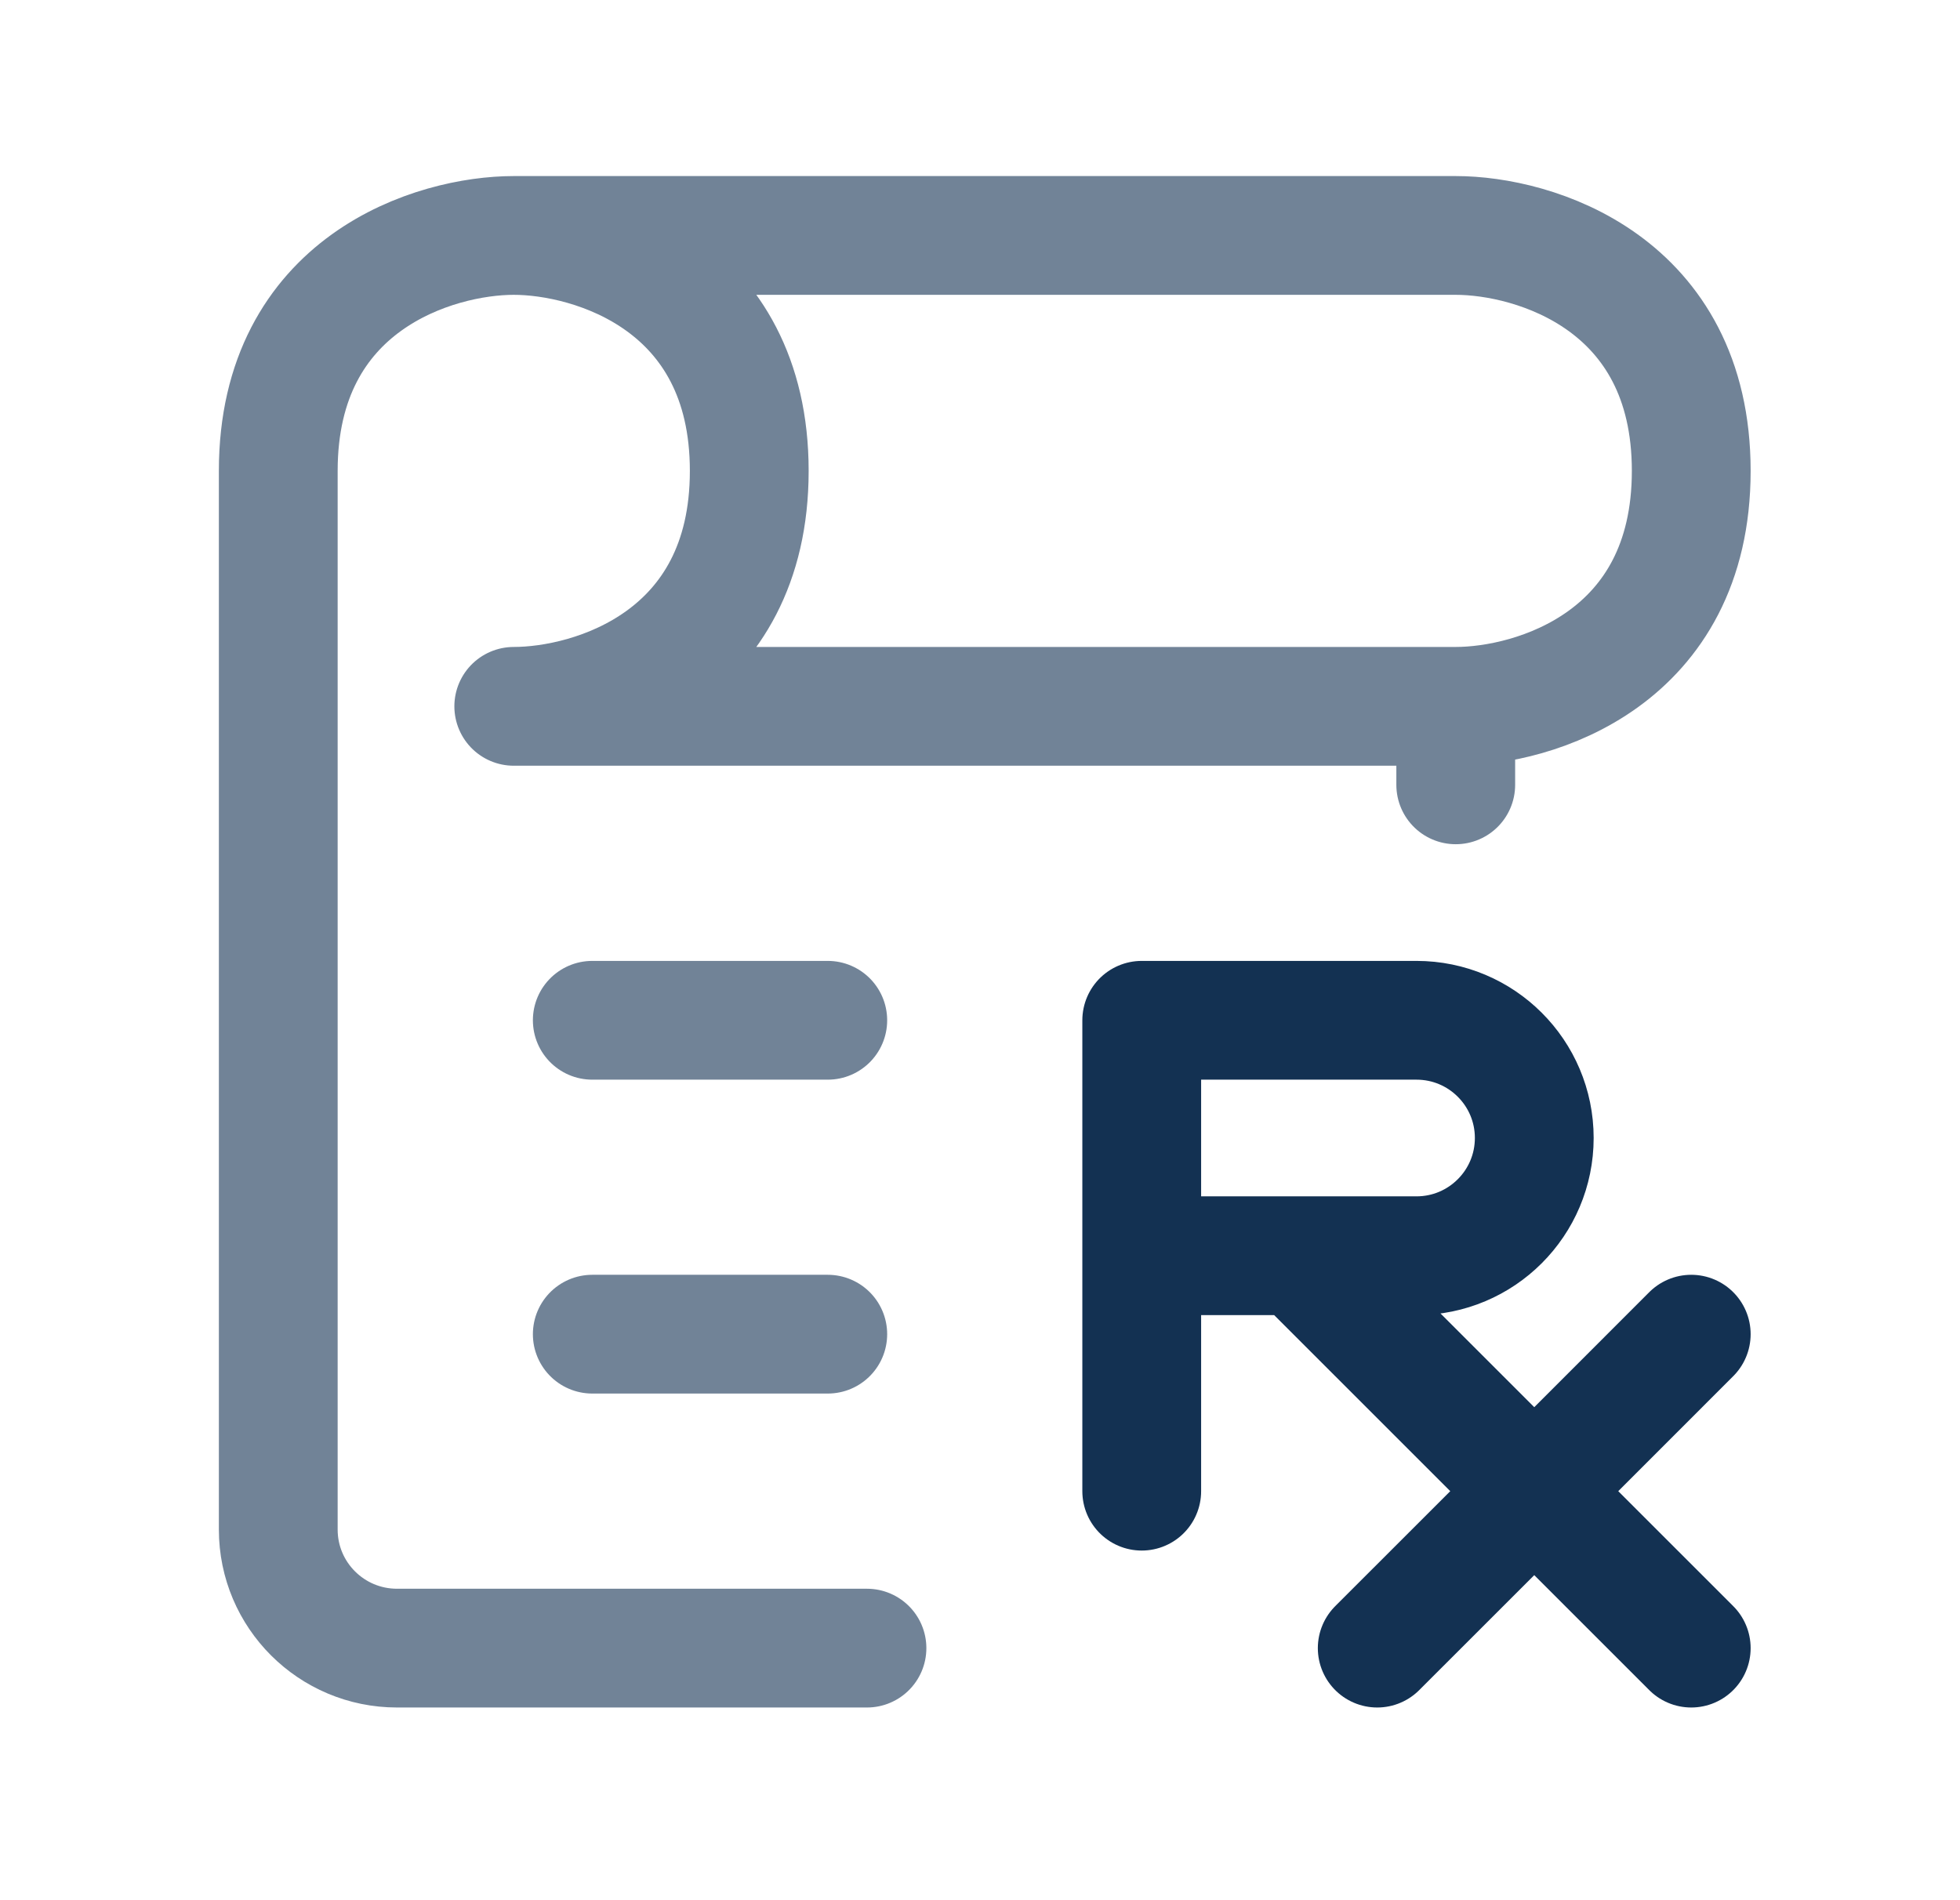
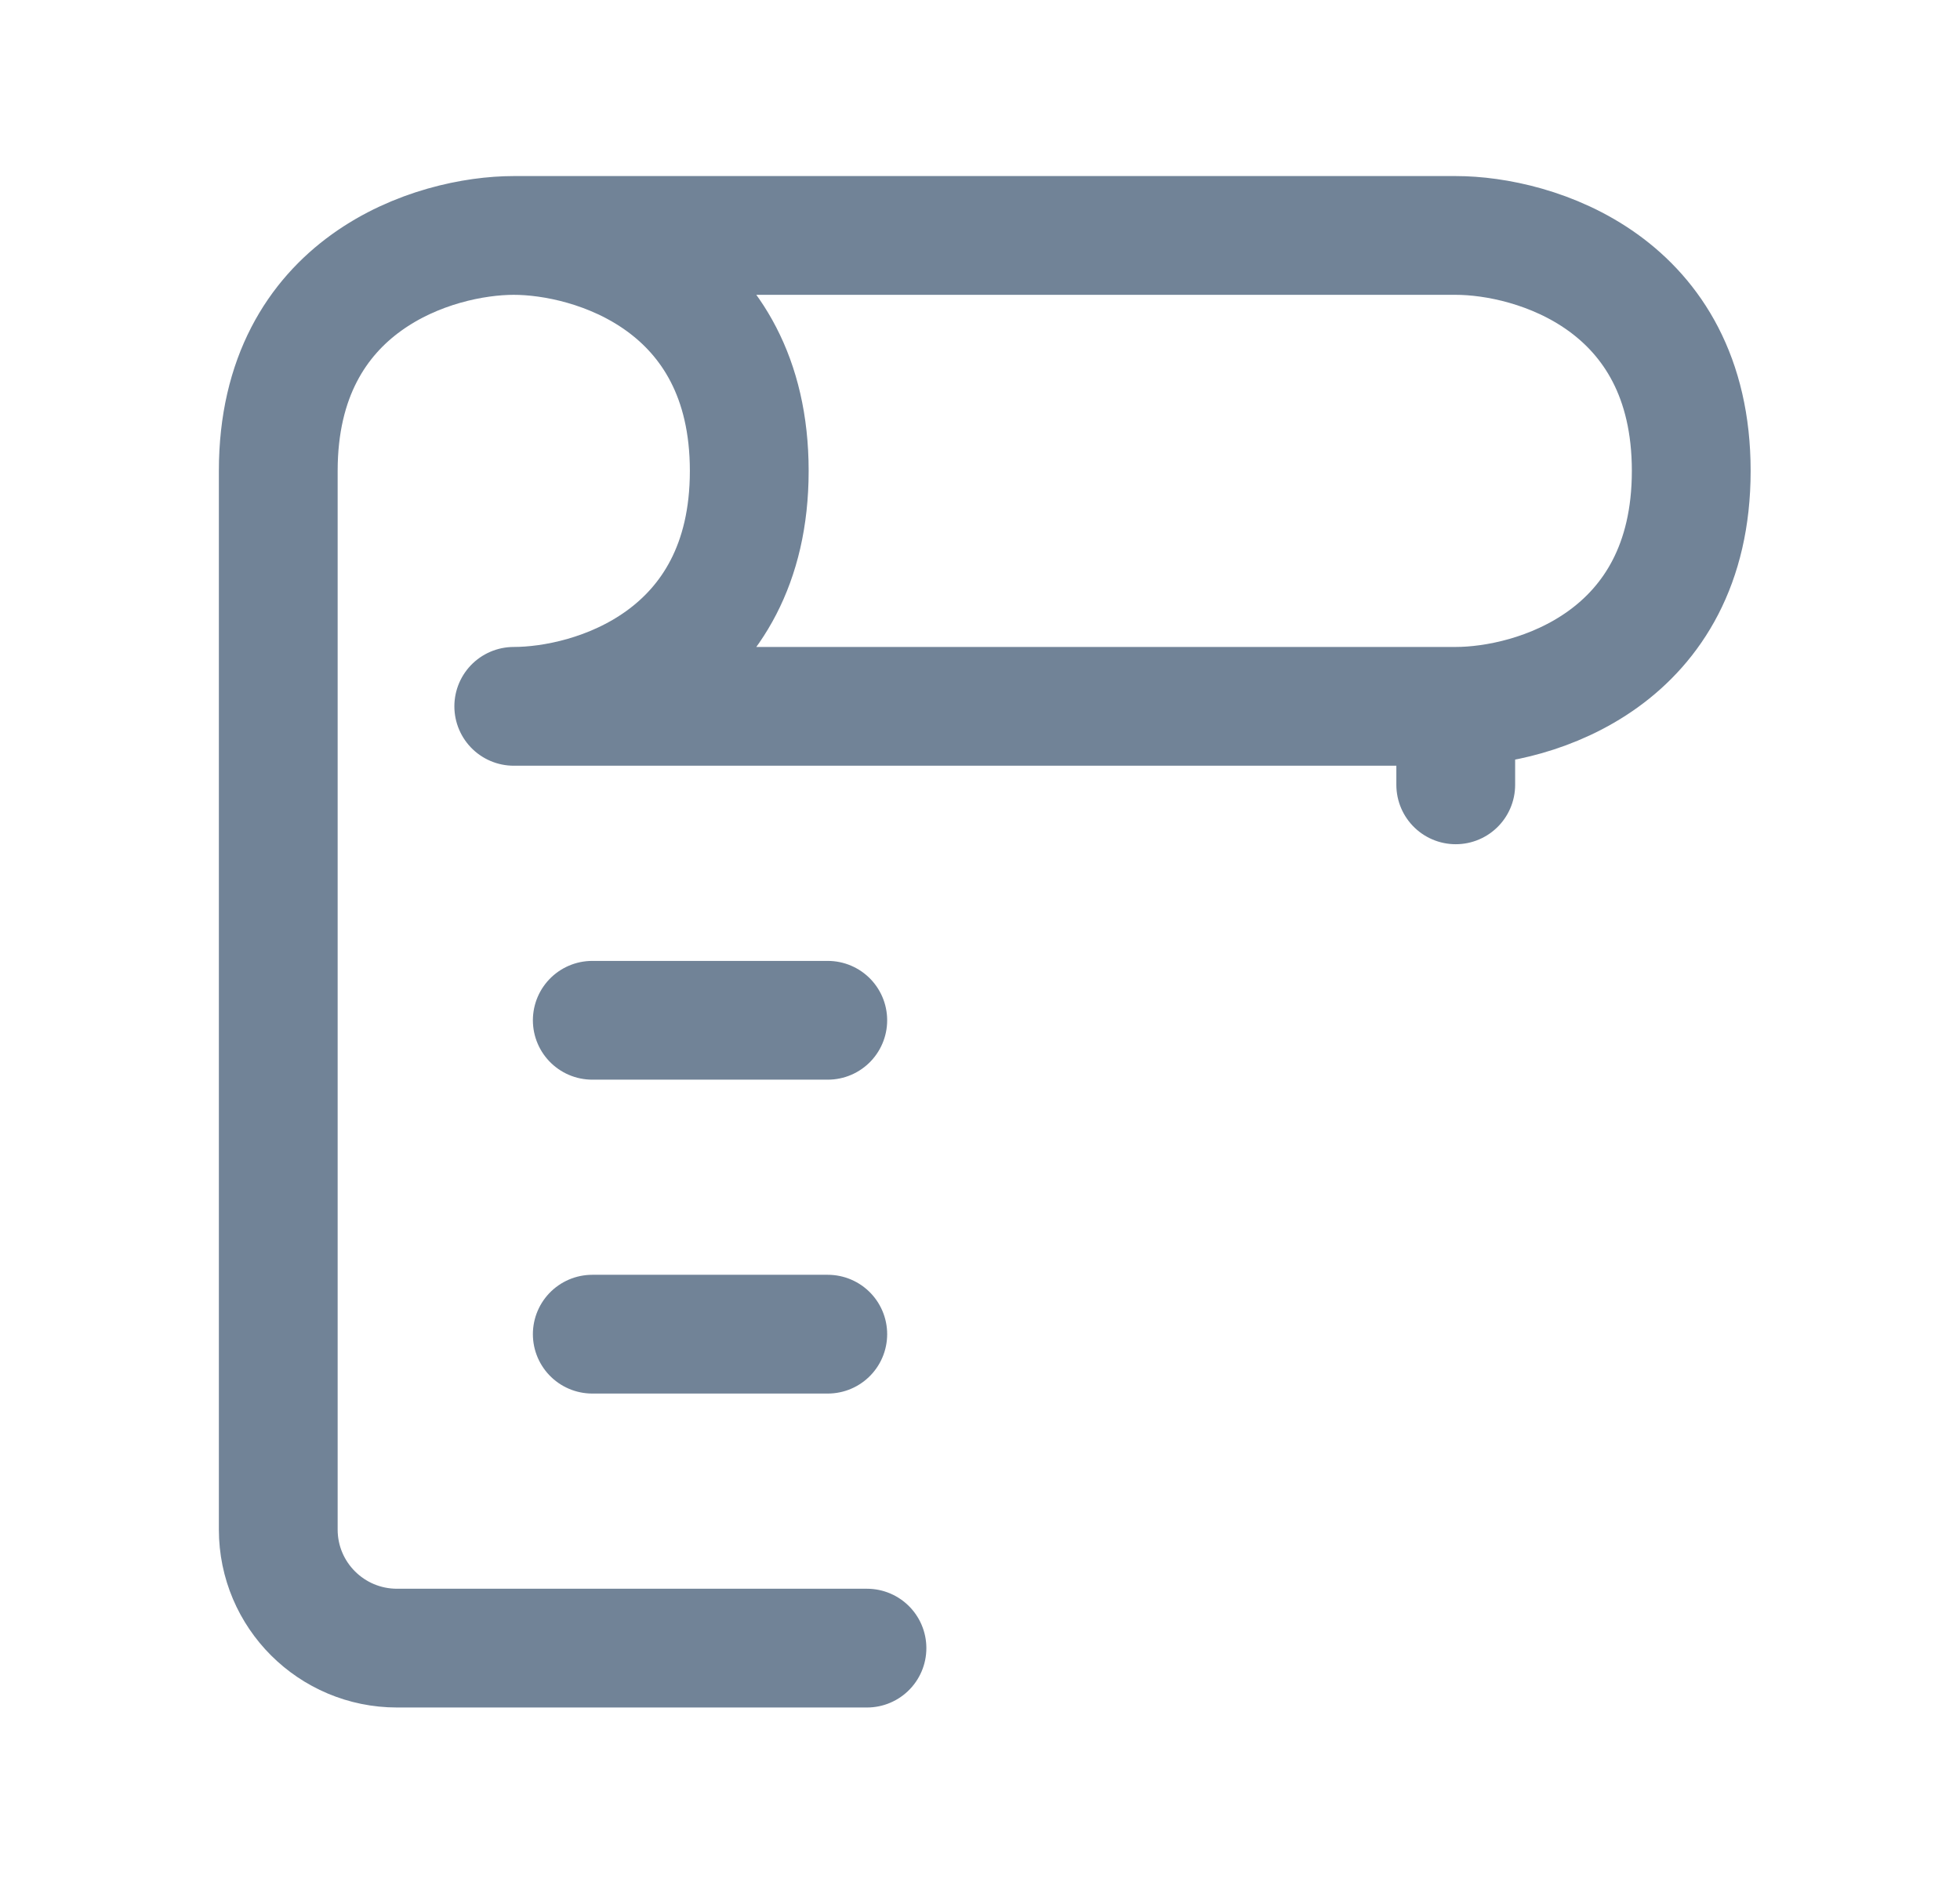
<svg xmlns="http://www.w3.org/2000/svg" width="33" height="32" viewBox="0 0 33 32" fill="none">
  <path opacity="0.6" d="M8.65 3.965C9.972 3.965 12.615 4.758 12.615 7.93C12.615 11.102 9.972 11.895 8.65 11.895H24.51M8.65 3.965H24.51C25.832 3.965 28.475 4.758 28.475 7.93C28.475 11.102 25.832 11.895 24.51 11.895M8.65 3.965C7.328 3.965 4.685 4.758 4.685 7.93C4.685 10.763 4.685 19.782 4.685 25.758C4.685 26.862 5.58 27.755 6.685 27.755H14.597M24.51 11.895V13.217M9.972 17.182H13.937M9.972 22.468H13.937" stroke="#133152" stroke-width="2" stroke-linecap="round" stroke-linejoin="round" />
-   <path d="M19.223 25.112V21.147M21.867 21.147H23.849C24.944 21.147 25.832 20.259 25.832 19.164V19.164C25.832 18.069 24.944 17.182 23.849 17.182H19.223V21.147M21.867 21.147L25.832 25.112M21.867 21.147H19.223M28.475 27.755L25.832 25.112M25.832 25.112L28.475 22.468M25.832 25.112L23.188 27.755" stroke="#133152" stroke-width="2" stroke-linecap="round" stroke-linejoin="round" />
</svg>